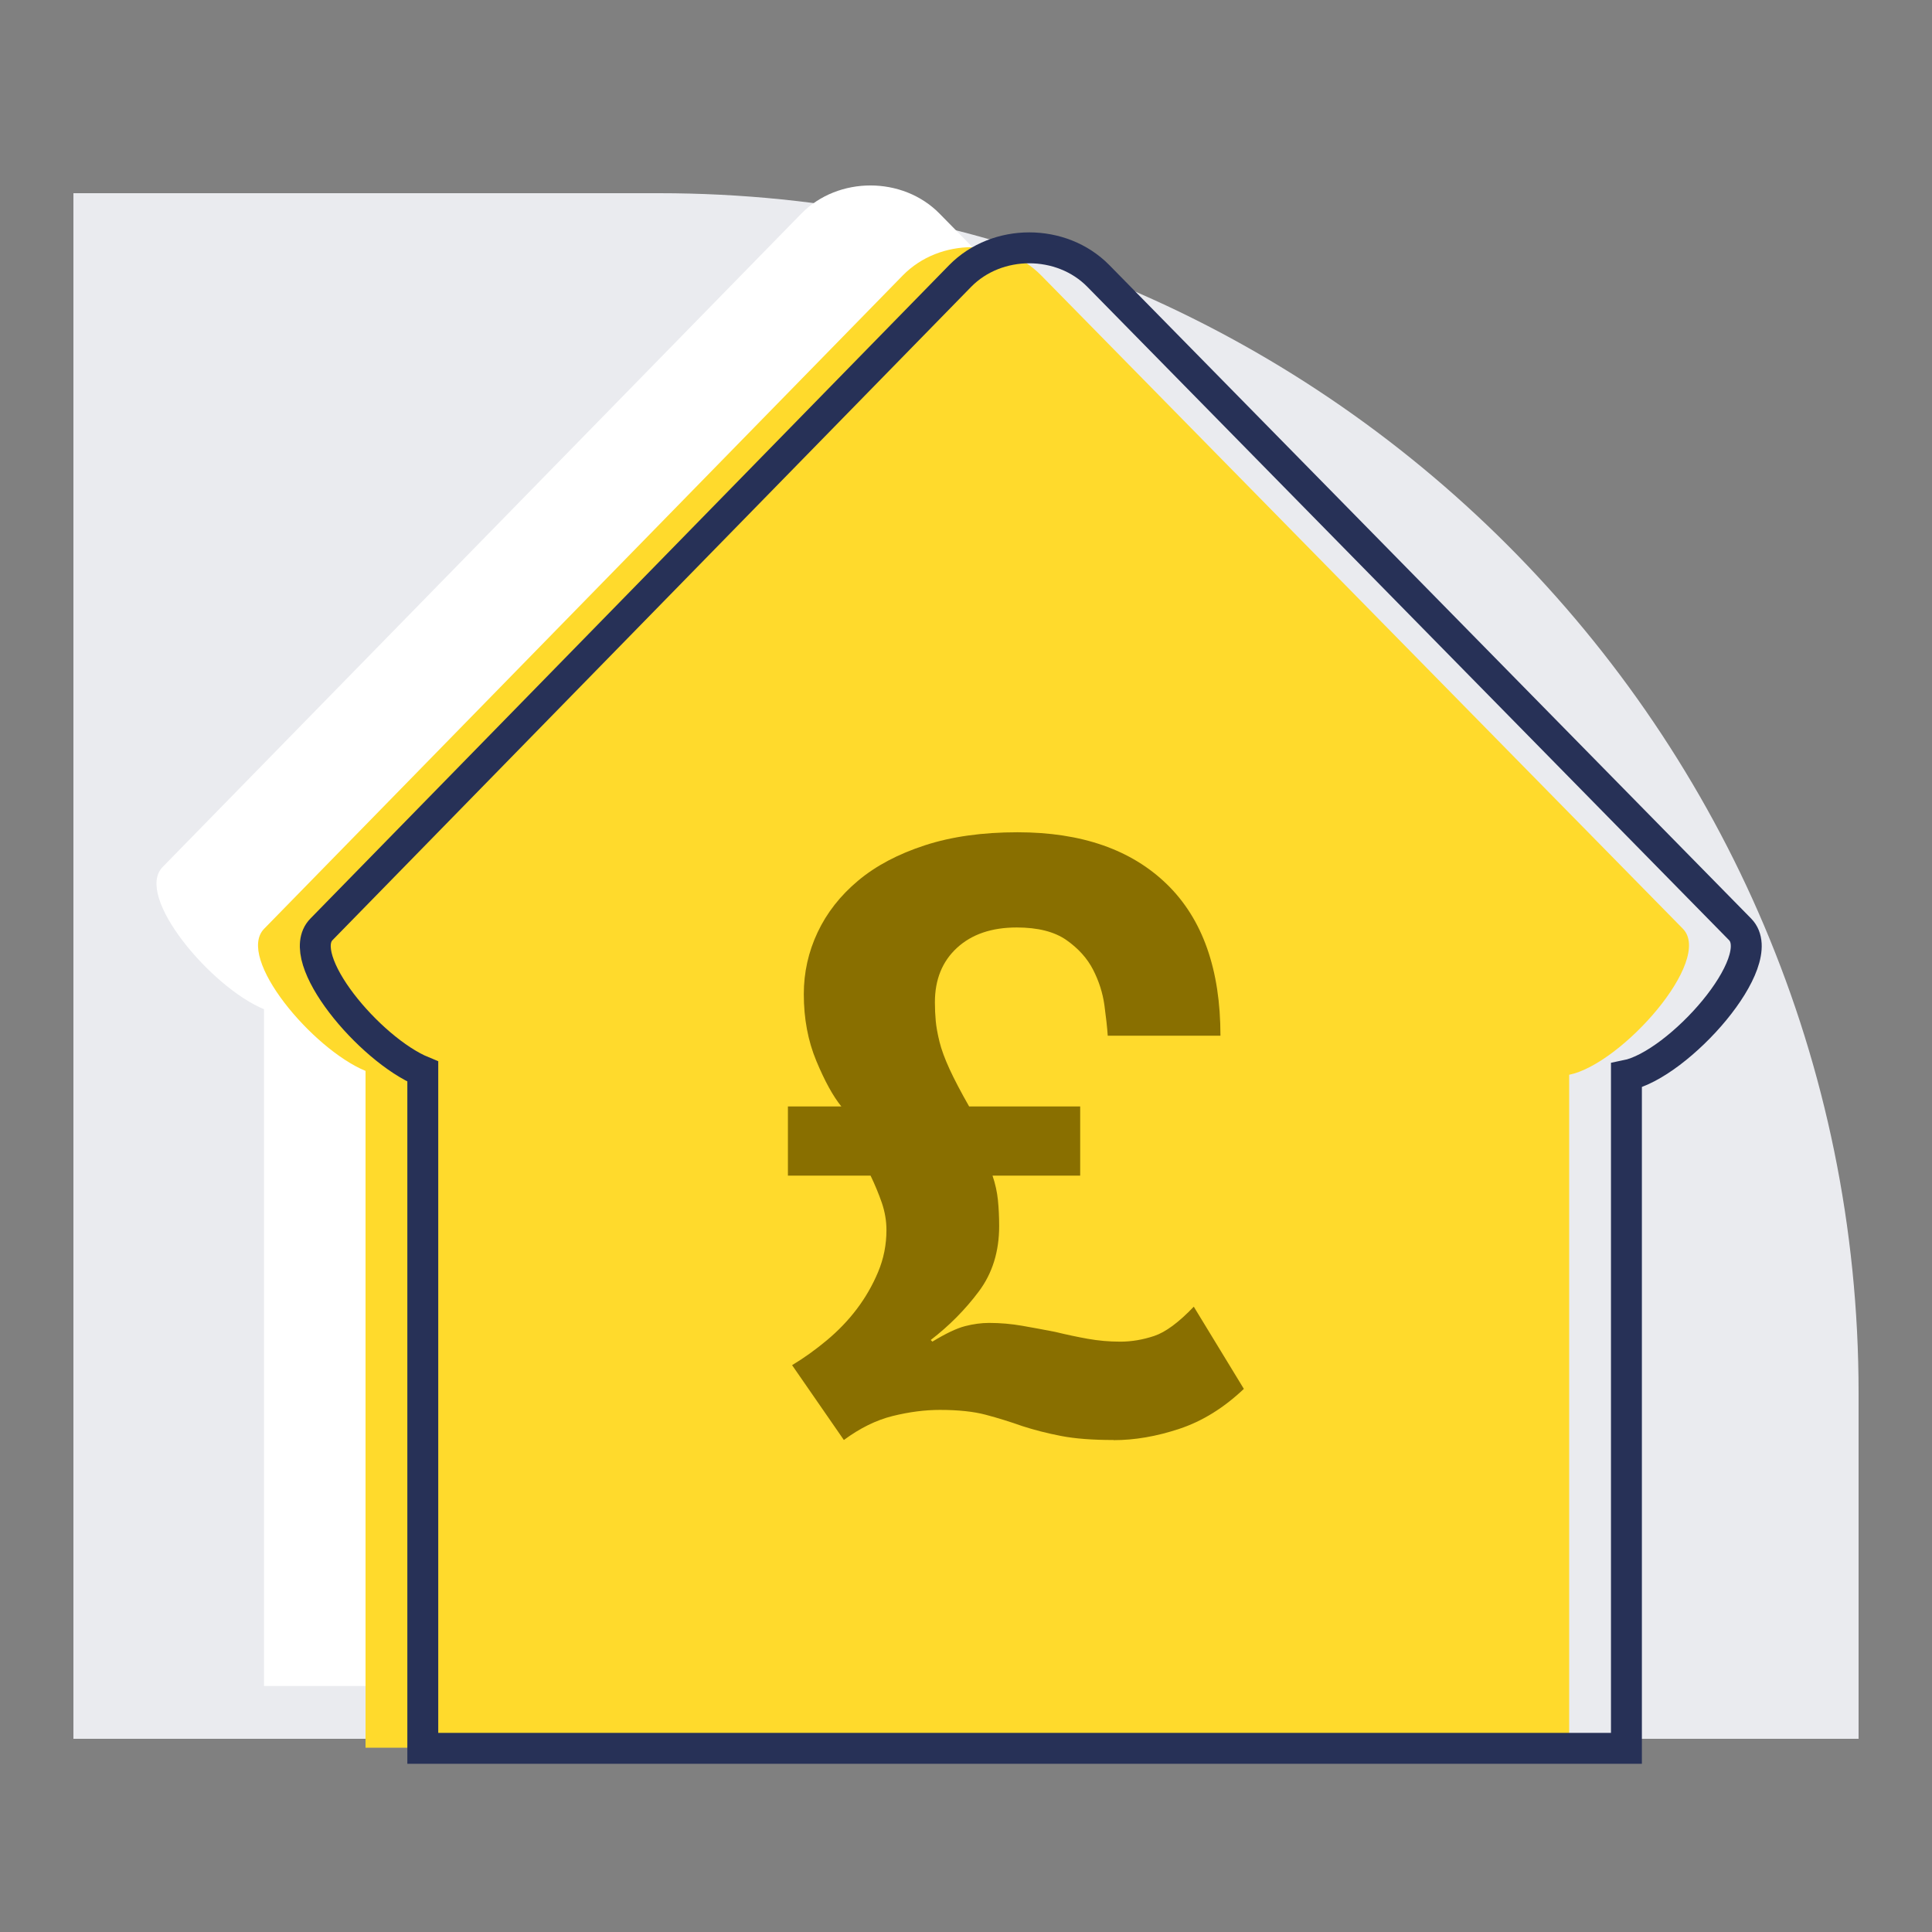
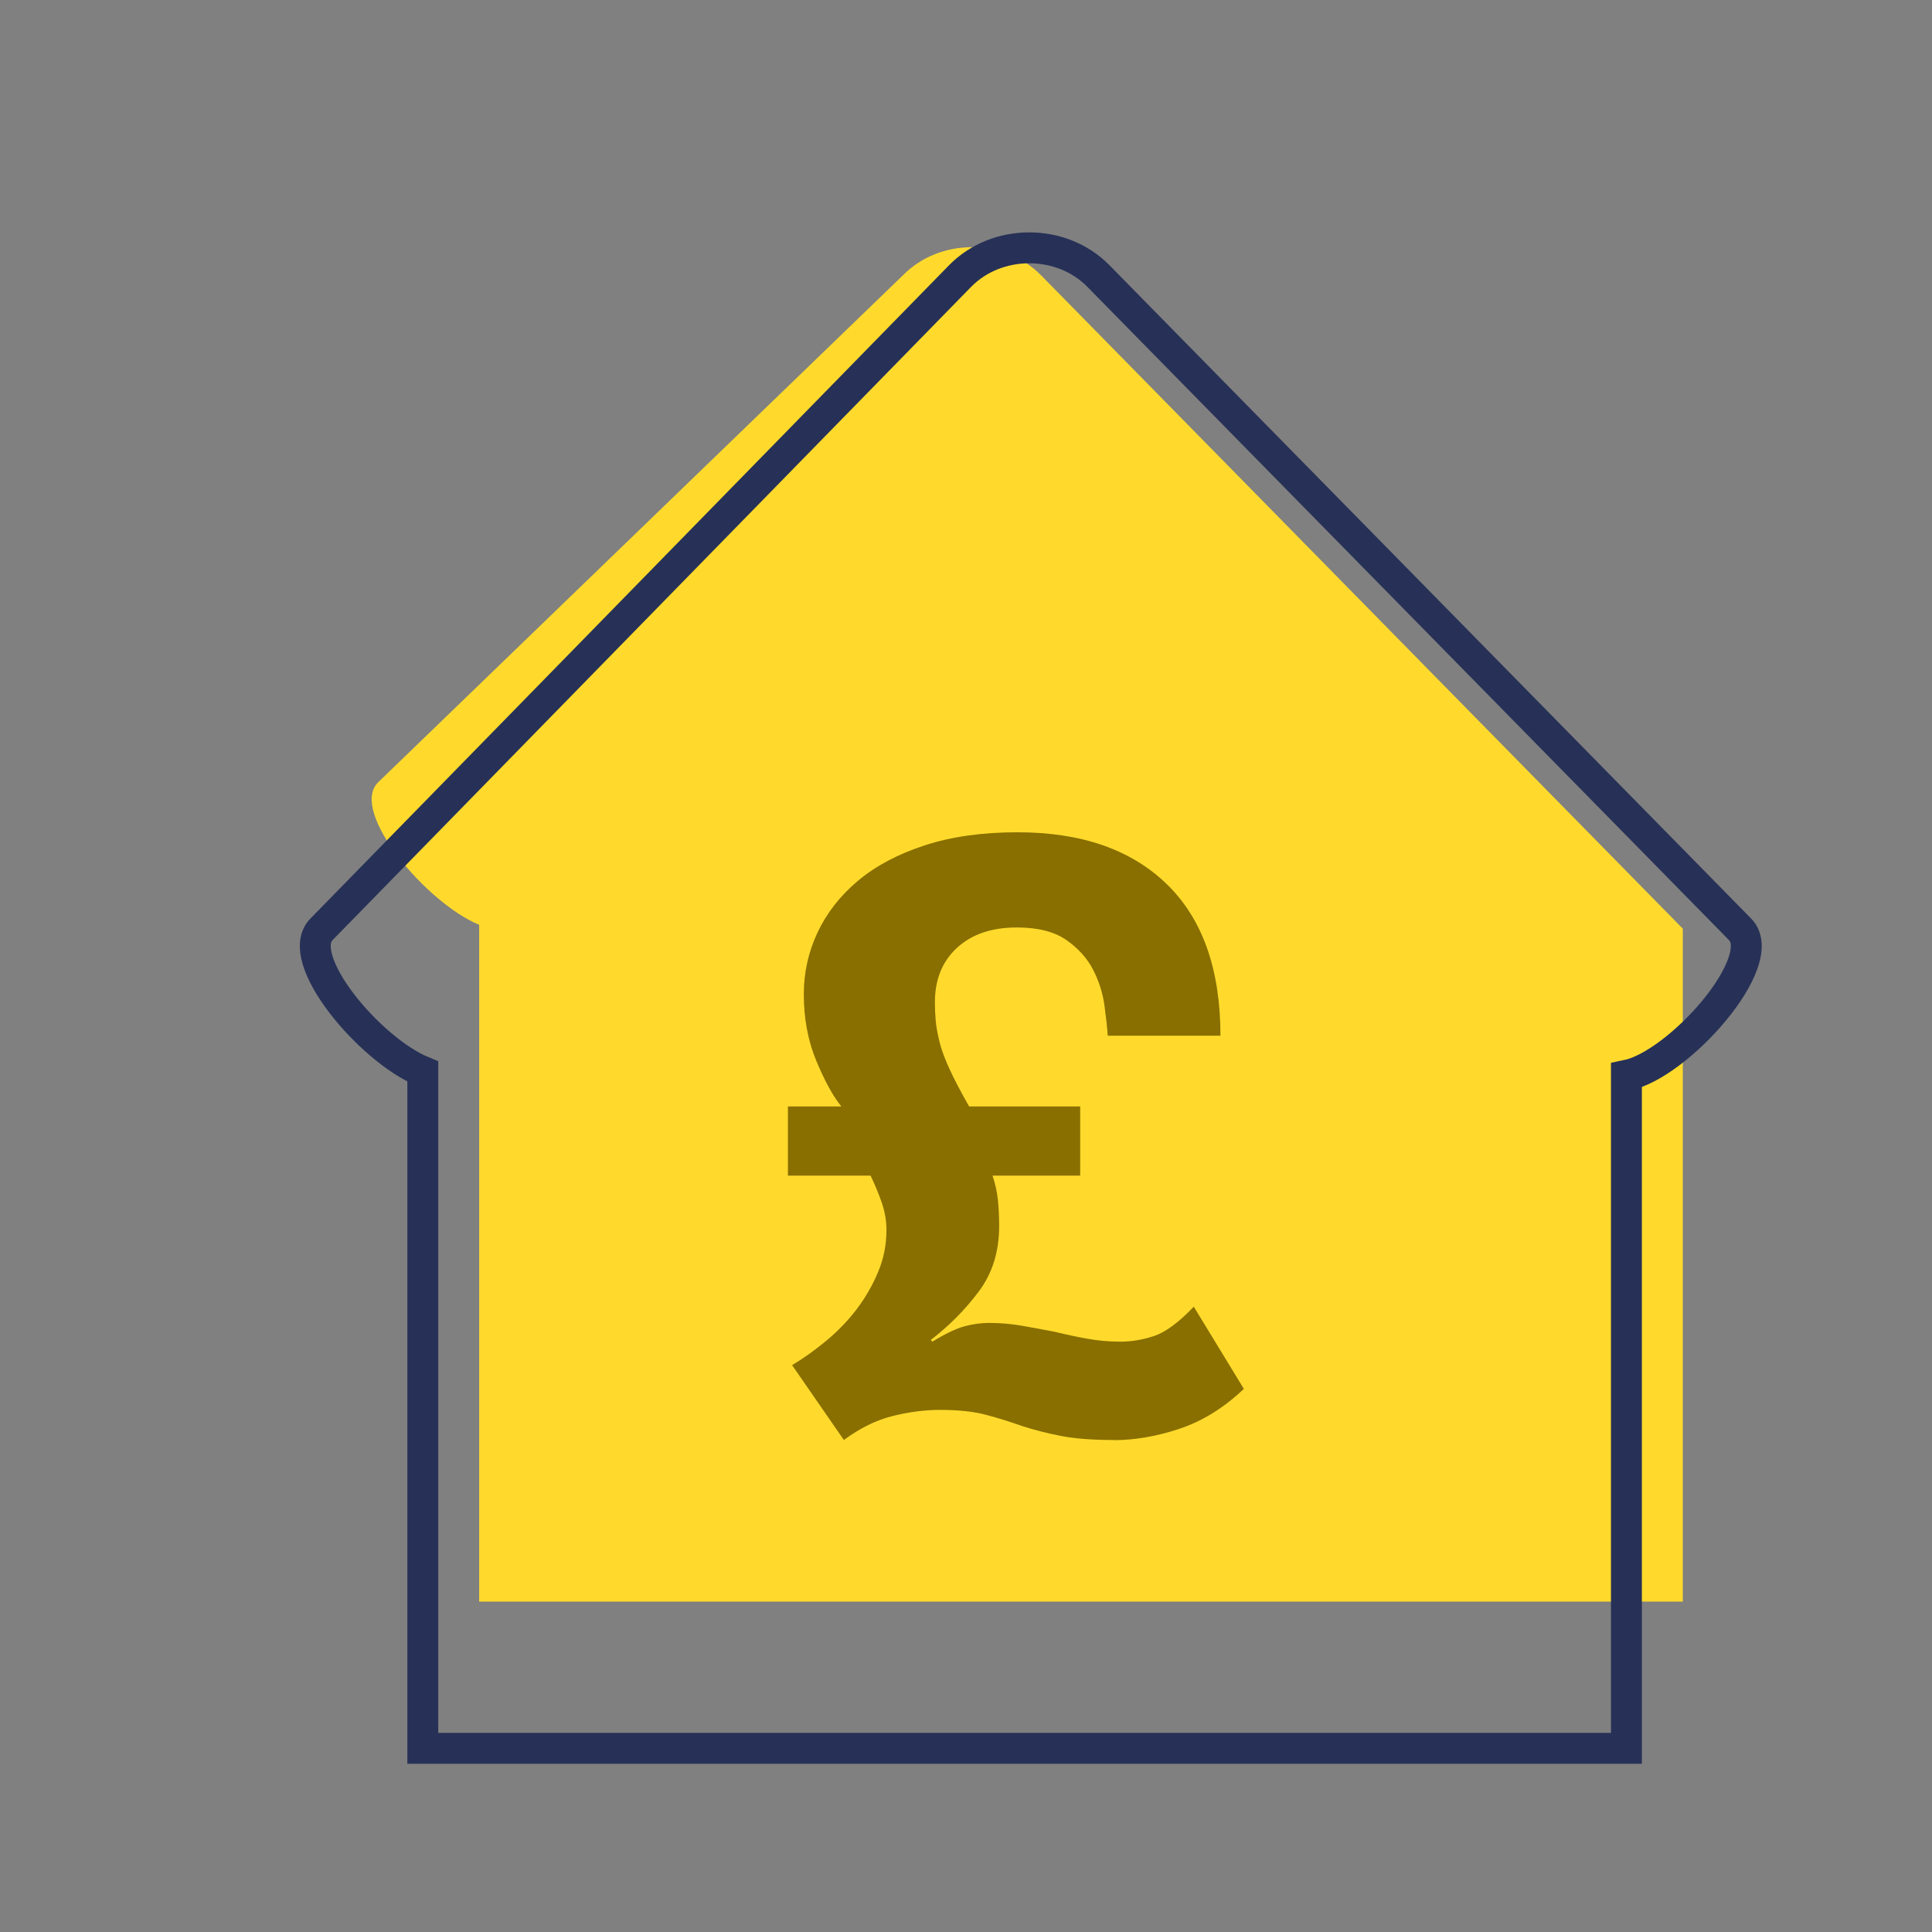
<svg xmlns="http://www.w3.org/2000/svg" id="Layer_1" data-name="Layer 1" viewBox="0 0 500 500">
  <rect x="0" y="0" width="500" height="500" fill="#808080" stroke="none" />
  <defs>
    <style>
      .cls-1 {
        fill: #896f00;
      }

      .cls-2 {
        fill: none;
        stroke: #273157;
        stroke-miterlimit: 10;
        stroke-width: 8px;
      }

      .cls-2, .cls-3, .cls-4 {
        fill-rule: evenodd;
      }

      .cls-3 {
        fill: #fff;
      }

      .cls-3, .cls-4, .cls-5 {
        stroke-width: 0px;
      }

      .cls-4 {
        fill: #ffda2c;
      }

      .cls-5 {
        fill: #eaebef;
      }
    </style>
  </defs>
-   <path class="cls-5" d="m19,50h151.57c171.33,0,310.43,139.1,310.43,310.43v89.57H19V50h0Z" />
  <g>
-     <path class="cls-3" d="m207.39,55.28c9.54-9.71,26.22-9.71,35.76,0l166.08,169.09c8,8.14-15.88,35.08-29.41,37.81v174.15s-311.5,0-311.5,0v-175.15c-13.73-5.65-33.63-29.28-26.22-36.81L207.39,55.28Z" />
-     <path class="cls-4" d="m233.67,71.25c9.54-9.71,26.22-9.71,35.76,0l166.08,169.09c8,8.14-15.88,35.08-29.41,37.81v174.15s-311.5,0-311.5,0v-175.15c-13.73-5.65-33.63-29.28-26.22-36.81L233.67,71.25Z" />
+     <path class="cls-4" d="m233.67,71.25c9.54-9.71,26.22-9.71,35.76,0l166.08,169.09v174.15s-311.5,0-311.5,0v-175.15c-13.73-5.65-33.63-29.28-26.22-36.81L233.67,71.25Z" />
    <path class="cls-2" d="m248.49,71.42c9.54-9.71,26.22-9.71,35.76,0l166.08,169.09c8,8.14-15.88,35.08-29.41,37.81v174.15s-311.5,0-311.5,0v-175.15c-13.73-5.65-33.63-29.28-26.22-36.81L248.49,71.42Z" />
    <path class="cls-1" d="m288.2,372.71c5.47,0,11.16-.98,17.07-2.95,5.91-1.97,11.45-5.4,16.64-10.32l-12.96-21.27c-3.89,4.07-7.31,6.6-10.26,7.58-2.95.98-5.87,1.47-8.75,1.47s-5.69-.25-8.43-.74c-2.74-.49-5.55-1.09-8.43-1.79-2.88-.56-5.73-1.09-8.54-1.58-2.81-.49-5.65-.74-8.54-.74-2.02,0-4.11.28-6.27.84-2.16.56-4.97,1.9-8.43,4l-.43-.42c4.75-3.65,8.9-7.83,12.42-12.53,3.53-4.7,5.29-10.35,5.29-16.95,0-2.39-.11-4.63-.32-6.74-.22-2.11-.68-4.21-1.4-6.32h22.69v-17.9h-28.74c-2.16-3.79-3.85-7.02-5.08-9.69-1.22-2.67-2.09-5.02-2.59-7.05-.5-2.04-.83-3.83-.97-5.37-.14-1.54-.22-3.16-.22-4.84,0-5.9,1.91-10.6,5.73-14.11,3.82-3.51,8.97-5.26,15.45-5.26,5.47,0,9.76,1.09,12.86,3.26,3.1,2.18,5.4,4.74,6.91,7.69,1.51,2.95,2.48,6,2.92,9.16.43,3.16.72,5.79.86,7.9h29.17c0-17.13-4.61-30.18-13.83-39.17-9.22-8.98-22.11-13.48-38.68-13.48-9.08,0-17.07,1.12-23.98,3.37-6.91,2.25-12.68,5.3-17.29,9.16-4.61,3.86-8.1,8.32-10.48,13.37-2.38,5.05-3.57,10.39-3.57,16,0,6.32,1.08,12.07,3.24,17.27,2.16,5.19,4.32,9.13,6.48,11.79h-13.83v17.9h21.39c1.15,2.39,2.12,4.74,2.92,7.05.79,2.32,1.19,4.67,1.19,7.05,0,3.79-.72,7.41-2.16,10.84-1.44,3.44-3.28,6.63-5.51,9.58-2.23,2.95-4.83,5.65-7.78,8.11-2.95,2.46-5.94,4.6-8.97,6.42l13.4,19.37c4.18-3.09,8.39-5.16,12.64-6.21,4.25-1.05,8.32-1.58,12.21-1.58,4.75,0,8.72.42,11.88,1.26,3.17.84,6.34,1.83,9.51,2.95,3.03.98,6.34,1.83,9.94,2.53,3.6.7,8.14,1.05,13.61,1.05Z" />
  </g>
</svg>